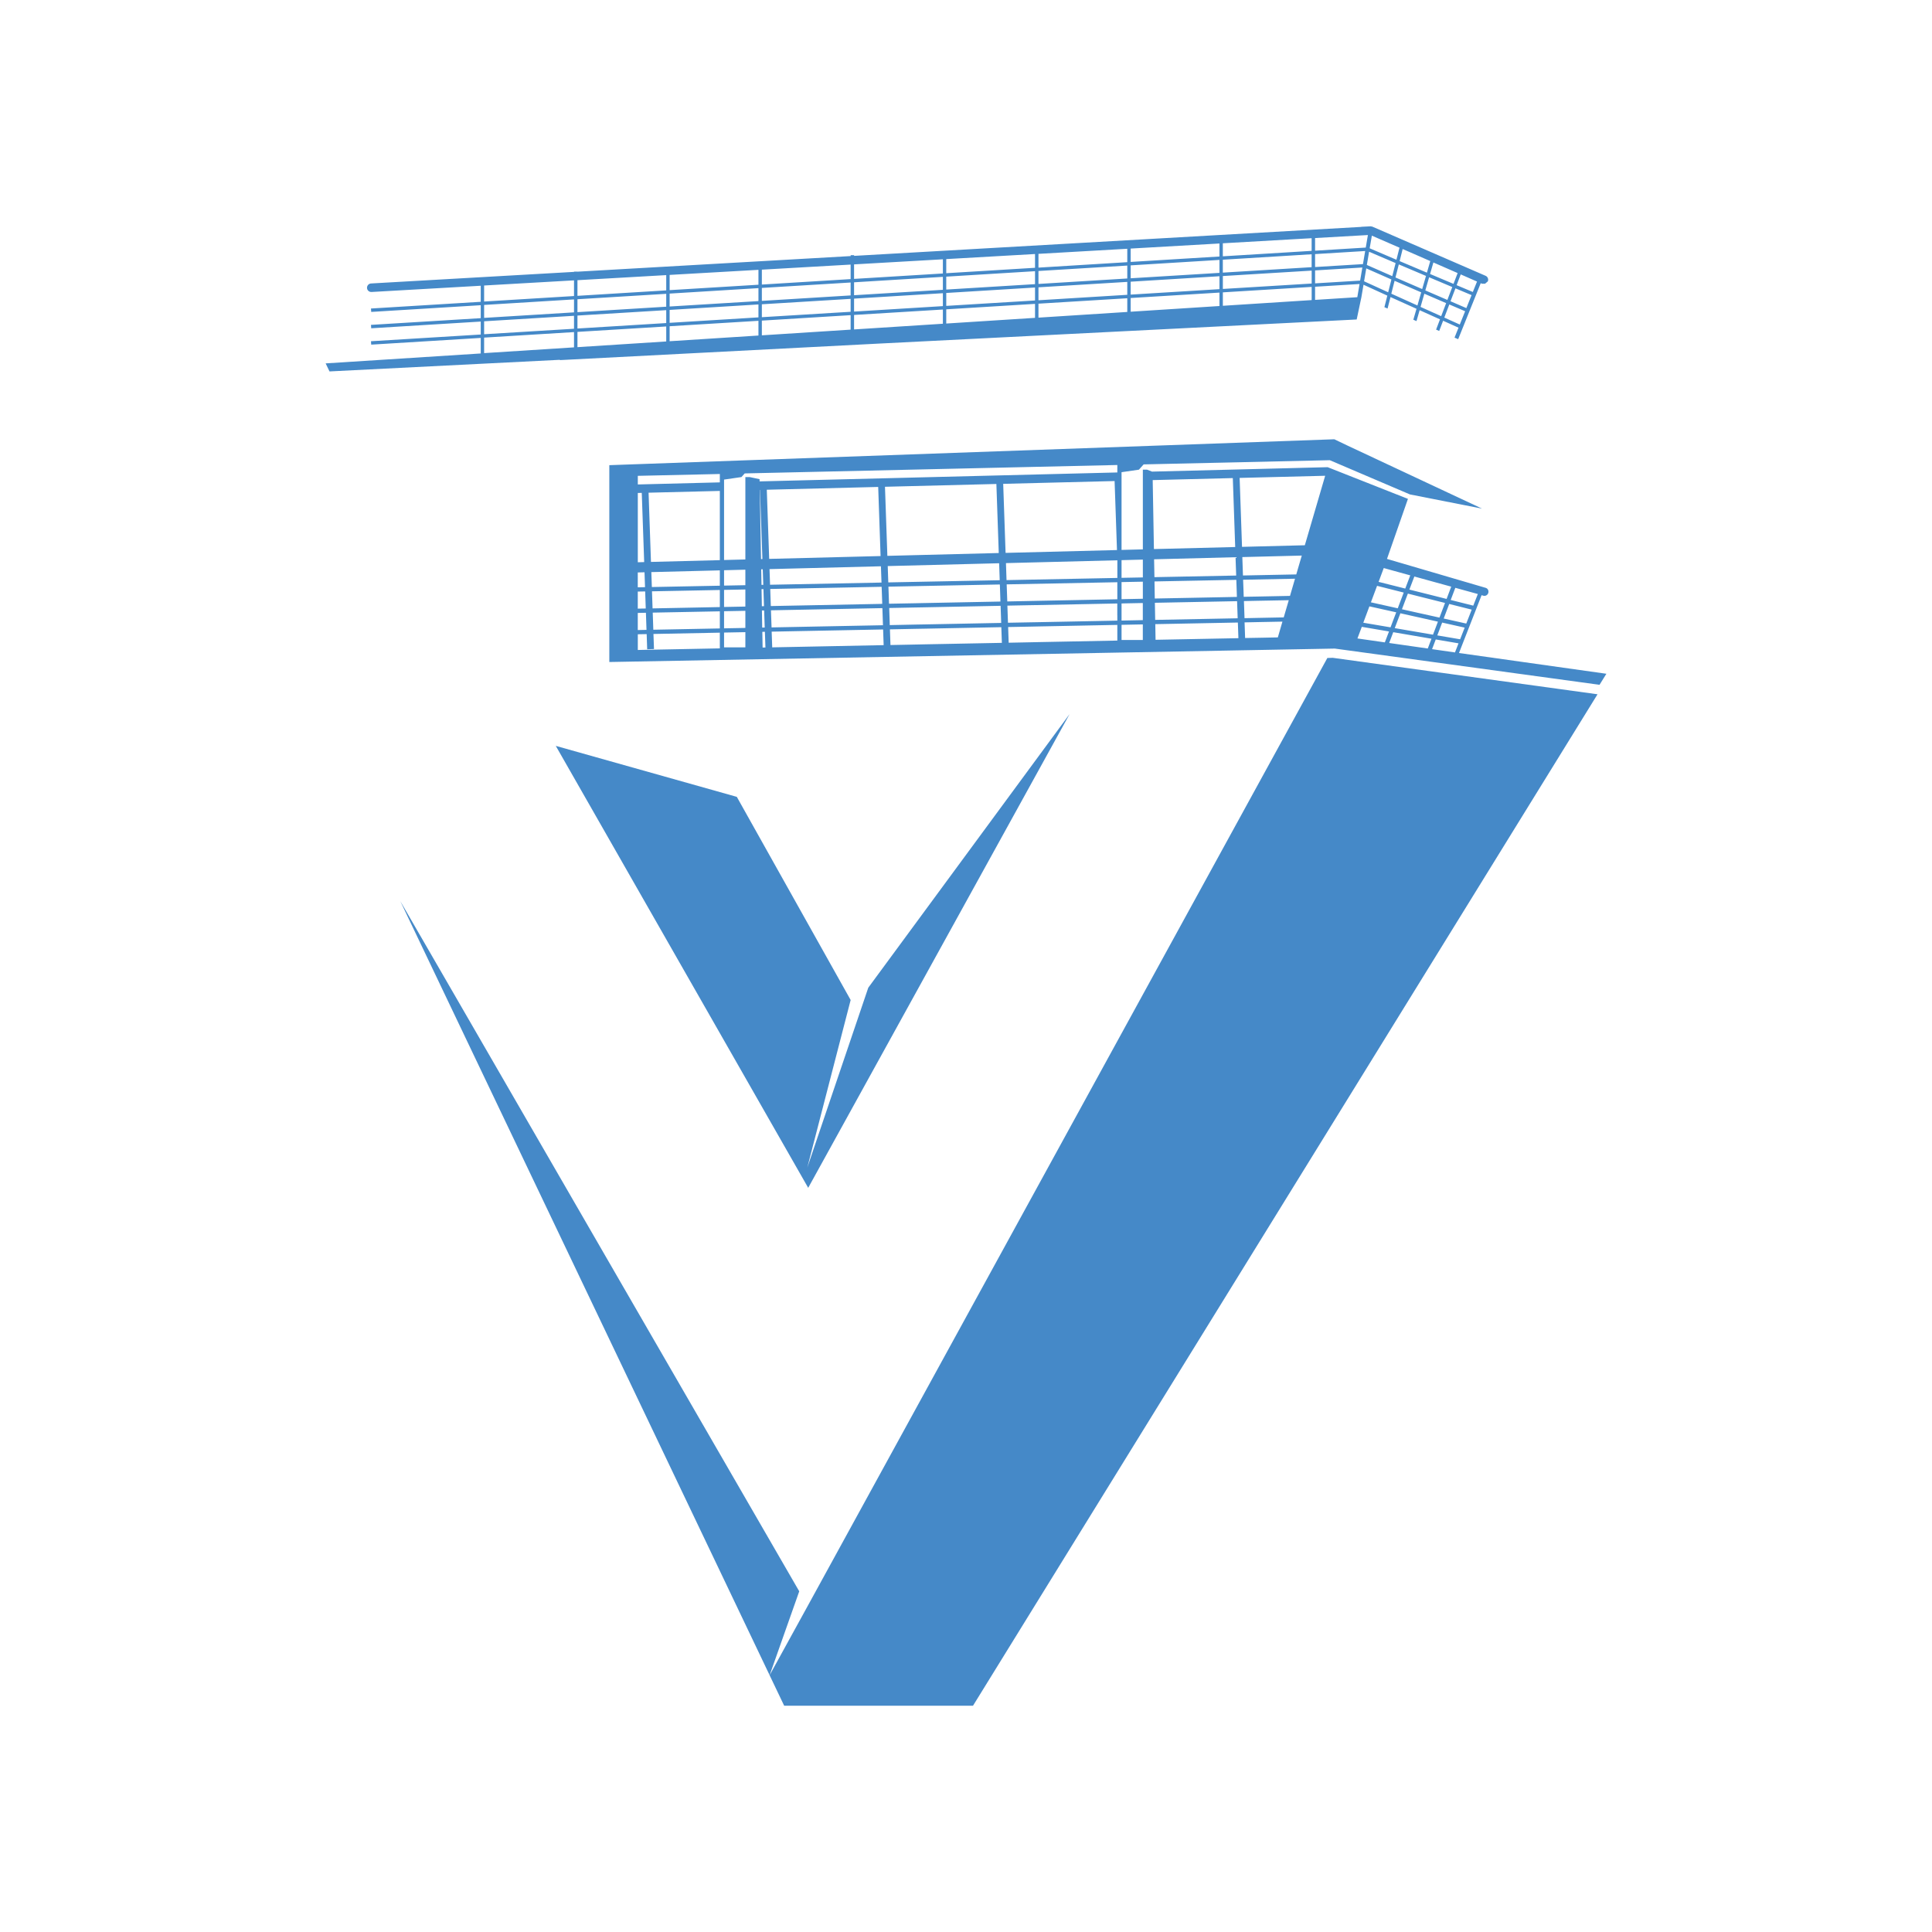
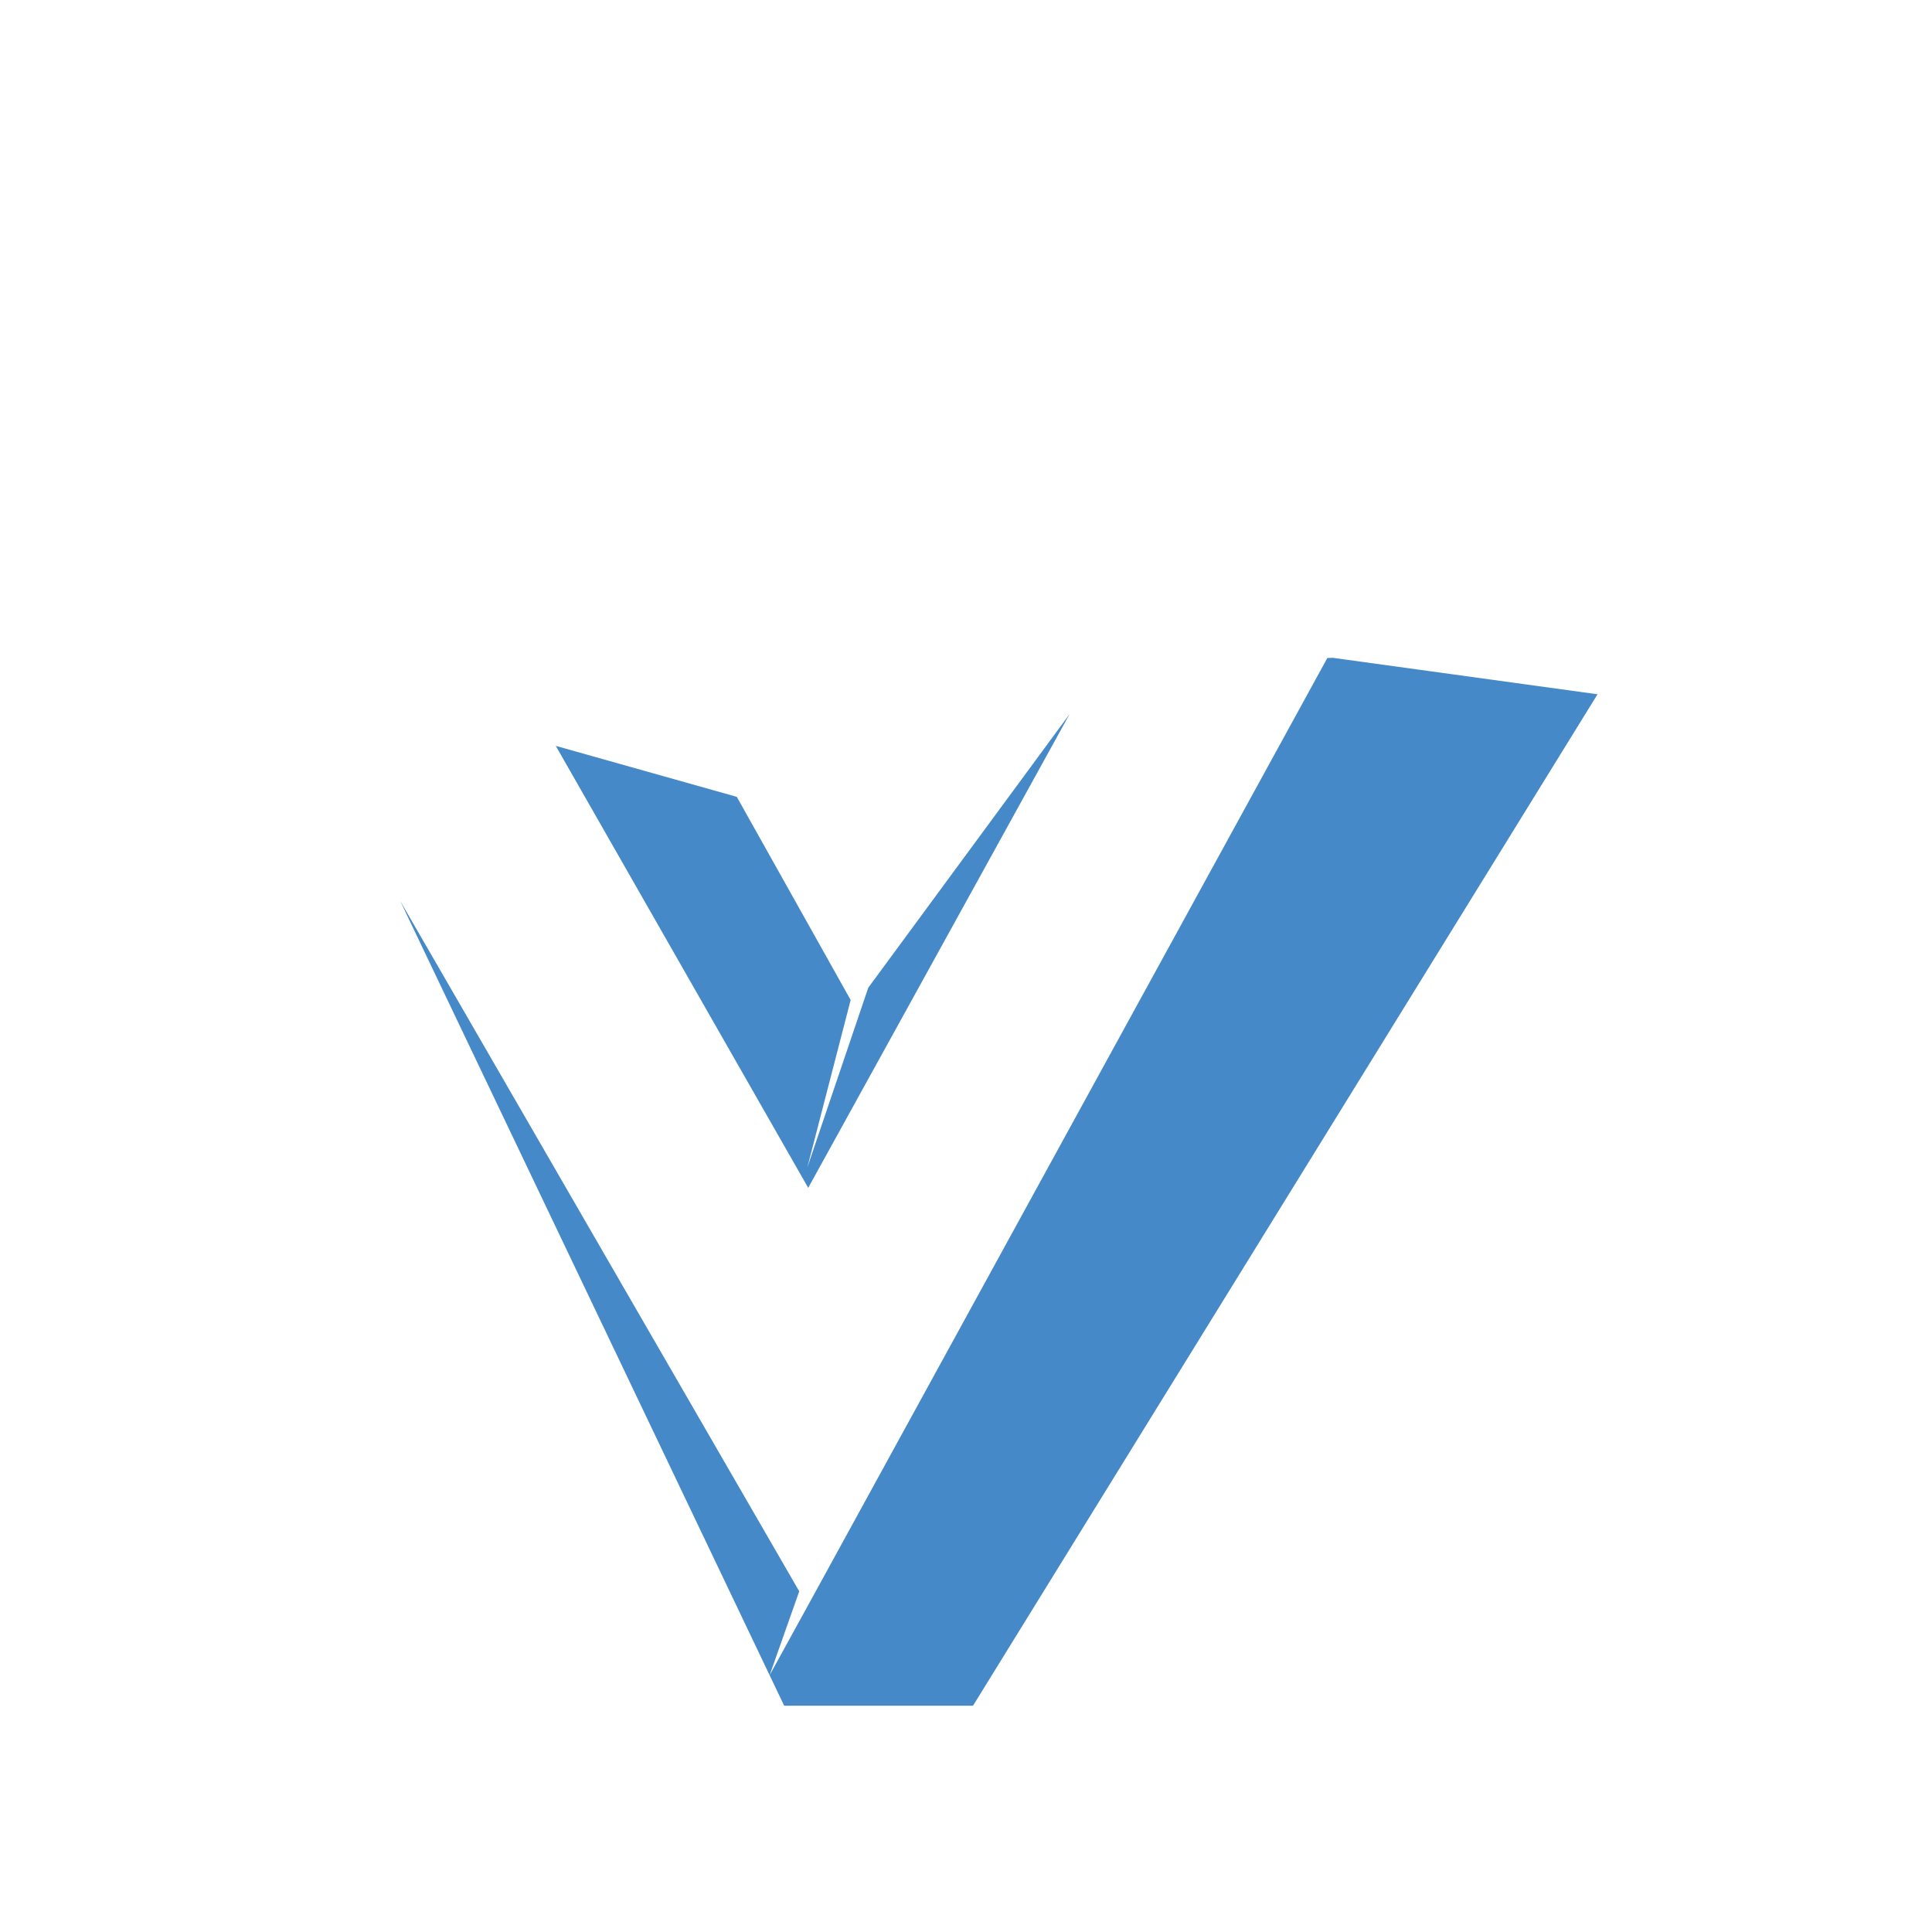
<svg xmlns="http://www.w3.org/2000/svg" version="1.1" id="Capa_1" x="0px" y="0px" viewBox="0 0 566.93 566.93" style="enable-background:new 0 0 566.93 566.93;" xml:space="preserve">
  <style type="text/css">
	.st0{fill:#4589C8;}
</style>
  <g>
-     <path class="st0" d="M428.13,191.62l6.63-16.97l0.52,0.16c0.63,0.17,1.27-0.2,1.45-0.83c0.19-0.64-0.15-1.3-0.76-1.48L407,164.01   l6.15-17.62l-23.56-9.3l-19.98,0.51l-31.56,0.79l-1.44-0.57h-1.25v23.39l-5.6,0.14l-0.65,0.02v-22.81l5.1-0.74l0.37-0.42l1.02-1.13   l54.62-1.23l23.51,10.04l21.16,4.17l-39.39-18.46l-3.96-1.89l-212.74,7.6v57.76l212.84-3.94v0l0.06,0l77.67,10.63l2.01-3.24   L428.13,191.62z M187.15,144.66l1.17-0.03l0.71,20.31l-1.87,0.05V144.66z M187.15,167.98l1.98-0.05l0.15,4.37l-2.13,0.04V167.98z    M187.15,173.59l2.17-0.04l0.17,5.01l-2.34,0.04V173.59z M187.15,179.86l2.39-0.05l0.17,5.02l-2.56,0.05V179.86z M211.23,190.26   l-24.07,0.47v-4.61l2.6-0.05l0.15,4.45l2-0.07l-0.16-4.42l19.48-0.38V190.26z M211.23,184.41l-19.52,0.38l-0.17-5.02l19.69-0.38   V184.41z M211.23,178.14l-19.74,0.39l-0.17-5.01l19.91-0.39V178.14z M211.23,171.87l-19.95,0.39l-0.15-4.38l20.1-0.51V171.87z    M211.23,164.37l-20.21,0.52l-0.7-20.31l20.91-0.52V164.37z M211.23,139.99v1.36v0.2l-24.07,0.61v-2.53l24.07-0.54V139.99z    M218.72,189.96h-5h-1.25v-4.34l6.25-0.12V189.96z M218.72,184.26l-6.25,0.12v-5.02l6.25-0.12V184.26z M218.72,177.99l-6.25,0.12   v-5.01l6.25-0.12V177.99z M218.72,171.72l-6.25,0.12v-4.51l6.25-0.16V171.72z M222.95,143.76h0.06l0.71,20.29l-0.4,0.01   L222.95,143.76z M223.37,167.06l0.45-0.01l0.16,4.57l-0.52,0.01L223.37,167.06z M223.47,172.88l0.55-0.01l0.17,5.01l-0.63,0.01   L223.47,172.88z M223.58,179.14l0.65-0.01l0.17,5.01l-0.74,0.02L223.58,179.14z M223.78,190.02l-0.08-4.61l0.75-0.02l0.16,4.61   L223.78,190.02z M225.01,143.71l32.69-0.82l0.7,20.28L225.71,164L225.01,143.71z M225.81,167l32.69-0.83l0.17,4.78l-32.7,0.64   L225.81,167z M226.02,172.83l32.69-0.64l0.06,1.64l0.12,3.37l-18.97,0.37l-13.73,0.27L226.02,172.83z M226.23,179.09l13.72-0.27   l18.98-0.37l0.1,2.94l0.04,1.19l0.03,0.89l-18.98,0.37l-13.71,0.27L226.23,179.09z M240.29,189.69l-13.69,0.27l-0.16-4.61   l13.71-0.27l18.99-0.37l0.16,4.6L240.29,189.69z M259.69,142.84l32.69-0.82l0.7,20.26l-32.69,0.83L259.69,142.84z M260.5,166.11   l32.69-0.83l0.17,4.98l-32.7,0.64L260.5,166.11z M260.76,173.81l-0.06-1.66l32.7-0.64l0.07,1.95l0.1,3.06l-22.83,0.45l-2.32,0.05   l-7.55,0.14L260.76,173.81z M261.07,182.55l-0.04-1.19l-0.1-2.95l7.59-0.15l2.32-0.04l22.78-0.45l0.11,3.18l0.04,1.21l0.02,0.63   l-22.6,0.44l-2.32,0.04l-7.78,0.16L261.07,182.55z M271.62,189.07l-2.32,0.05l-8,0.16l-0.16-4.6l7.83-0.16l2.31-0.04l22.55-0.44   l0.16,4.6L271.62,189.07z M294.38,141.98l32.69-0.82l0.7,20.25l-32.69,0.83L294.38,141.98z M327.87,187.97l-23.05,0.45l-2.32,0.05   l-6.51,0.13l-0.16-4.6l6.36-0.12l2.32-0.05l23.36-0.46V187.97z M327.87,180.54v1.19v0.39l-23.45,0.46l-2.32,0.04l-6.32,0.12   l-0.02-0.62l-0.04-1.2l-0.11-3.2l6.14-0.12l2.32-0.04l23.79-0.47V180.54z M327.87,173.11v2.74L304,176.32l-2.32,0.05l-6.1,0.12   l-0.11-3.04l-0.07-1.97l32.47-0.63V173.11z M327.87,169.59l-32.51,0.64l-0.17-4.99l32.69-0.83V169.59z M327.87,137.82v0.82   l-104.97,2.62l-0.01-0.65l-2.92-0.62h-1.25v0.62v0.62v0.13v2.49v2.93v3.19v14.2l-6.25,0.16v-17.54v-2.77v-2.49v-0.29v-0.51   l5.1-0.74l0.38-0.42l0.58-0.65l109.34-2.47V137.82z M335.36,187.8h-0.65h-4.03h-0.32h-1.25v-4.45l1.41-0.03l4-0.08l0.83-0.01V187.8   z M335.36,181.97l-0.87,0.02l-4.01,0.08l-1.37,0.03v-0.39v-1.19v-3.44l1.19-0.03l3.97-0.08l1.08-0.02V181.97z M335.36,175.7   l-1.13,0.02l-3.97,0.08l-1.15,0.03v-2.73v-2.29l0.98-0.02l5.27-0.1V175.7z M335.36,169.44l-5.32,0.1l-0.93,0.02v-5.19l0.76-0.02   l5.49-0.14V169.44z M338.25,140.88l23.51-0.59l0.7,20.23l-23.85,0.6L338.25,140.88z M338.66,164.12l23.9-0.61l0.19,5.38   l-23.99,0.47L338.66,164.12z M338.78,170.62l24.01-0.47l0.09,2.6l0.08,2.41l-22.42,0.44l-1.68,0.03L338.78,170.62z M338.89,176.88   l1.68-0.03l22.44-0.44l0.13,3.7l0.04,1.19l0,0.13l-22.52,0.44l-1.68,0.03L338.89,176.88z M340.77,187.71l-1.68,0.03l-0.08-4.59   l1.68-0.03l22.55-0.44l0.16,4.59L340.77,187.71z M374.97,187.04l-5.51,0.11l-2.32,0.04l-1.77,0.03l-0.16-4.59l1.6-0.03l2.32-0.05   l7.19-0.14L374.97,187.04z M376.71,181.13l-0.01,0.04l-7.65,0.15l-2.32,0.05l-1.54,0.03l0-0.12l-0.04-1.19l-0.13-3.71l1.35-0.03   l2.33-0.05l9.48-0.18h0L376.71,181.13z M378.54,174.86L378.54,174.86l-9.94,0.2l-2.34,0.04l-1.3,0.03l-0.08-2.39l-0.1-2.62   l15.23-0.3L378.54,174.86z M382,163.03l-0.71,2.41l-0.91,3.12l-15.64,0.31l-0.19-5.4L382,163.03L382,163.03z M382.89,160   l-18.43,0.47l-0.7-20.23l25.1-0.63L382.89,160z M428.46,187.59l-6.7-1.14l0.33-0.85l1.1-2.91l6.61,1.48h0L428.46,187.59z    M415.72,181.03l1.14,0.25l5.09,1.14l-1.08,2.86l-0.37,0.96l-11.22-1.92l0.71-1.89l0.94-2.47L415.72,181.03z M411.39,178.78   l1.14-3.02l0.43-1.13l0.17-0.44l4.51,1.14l1.13,0.28l5.26,1.32l-0.31,0.83l-0.43,1.12l-0.89,2.35l-5.14-1.14l-1.14-0.25   L411.39,178.78z M431.43,180l-1.17,2.98h0l-6.62-1.48l0.86-2.27l0.43-1.13l0.33-0.87l6.6,1.66L431.43,180z M433.66,174.31   l-1.34,3.41l-6.62-1.66l1.35-3.57L433.66,174.31z M419.32,170.35l1.11,0.31l5.42,1.49l-1.36,3.6l-5.32-1.34l-1.13-0.28l-4.47-1.12   l1.46-3.84L419.32,170.35z M406.05,166.69L406.05,166.69l7.78,2.15l-1.47,3.87l-7.72-1.94l-0.1-0.03L406.05,166.69z M404.09,171.91   l0.13,0.03l7.69,1.94l-0.15,0.4l-0.43,1.13l-1.17,3.09l-7.63-1.7l-0.25-0.05L404.09,171.91z M401.84,177.93l0.27,0.06l7.6,1.69   l-0.92,2.42l-0.75,1.99l-7.99-1.36L401.84,177.93z M406.37,188.5l-8.04-1.15l1.28-3.41l7.98,1.36L406.37,188.5z M418.97,190.3   l-11.33-1.62l1.2-3.17l11.22,1.92L418.97,190.3z M426.95,191.45l-6.72-0.96l1.08-2.85l6.68,1.14L426.95,191.45z" />
-     <path class="st0" d="M164.29,105.67l93.86-4.86l139.96-7.06l1.38-6.54l0.62-3.66c1.15,0.54,3.73,1.72,6.99,3.2l-0.86,3.39l0.93,0.4   l0.86-3.37c2.35,1.07,4.99,2.26,7.63,3.44l-0.93,3.21l0.93,0.4l0.92-3.2c2.05,0.92,4.07,1.83,5.97,2.69l-1.14,3.01l0.91,0.4l1.15-3   c1.67,0.75,3.21,1.44,4.52,2.03l-1.17,2.92l1.07,0.46l6.62-16.44l0.36,0.16l0.91,0l0.81-0.68c0.27-0.63-0.02-1.37-0.65-1.64   l-33.17-14.4h-0.01l-0.06-0.03l-0.5-0.09l-2.75,0.14l0,0.03l-148.82,8.5v-0.2h-1v0.26l-80.17,4.58v-0.02h-1v0.08l-59.58,3.4   c-0.69,0.04-1.21,0.63-1.18,1.32c0.03,0.67,0.59,1.18,1.25,1.18l0.07,0l32.05-1.83v4.71l-32.21,1.97l0.07,1l32.14-1.97v3.8   l-32.21,1.97l0.07,1l32.14-1.97v3.8l-32.21,1.97l0.07,1l32.14-1.97v4.56l-45.51,2.91l1.13,2.36l67.64-3.41L164.29,105.67z    M407.35,85.77c-3.53-1.59-6.22-2.83-7.07-3.23l0.64-3.78c1.21,0.55,3.94,1.75,7.38,3.25L407.35,85.77z M415.93,89.64   c-2.65-1.19-5.3-2.39-7.66-3.46l0.96-3.78c2.42,1.05,5.11,2.22,7.81,3.39L415.93,89.64z M417.33,84.82   c-2.71-1.17-5.42-2.34-7.84-3.4l0.98-3.83c2.49,1.05,5.23,2.22,7.98,3.38L417.33,84.82z M419.36,81.36   c2.35,0.99,4.66,1.97,6.8,2.87l-1.44,3.78c-2.02-0.87-4.22-1.82-6.47-2.79L419.36,81.36z M422.9,92.78   c-1.91-0.86-3.96-1.78-6.05-2.72l1.11-3.87c2.21,0.95,4.38,1.89,6.4,2.76L422.9,92.78z M428.36,95.23   c-1.28-0.57-2.84-1.27-4.54-2.04l1.47-3.85c1.72,0.74,3.3,1.42,4.64,1.99L428.36,95.23z M430.29,90.41   c-1.29-0.56-2.89-1.24-4.65-2.01l1.45-3.79c1.75,0.74,3.36,1.42,4.73,1.99L430.29,90.41z M433.42,82.62l-1.23,3.06   c-1.33-0.56-2.96-1.25-4.75-2l1.2-3.16L433.42,82.62z M427.73,80.13l-1.21,3.17c-2.15-0.91-4.49-1.89-6.88-2.9l0.98-3.38   L427.73,80.13z M411.6,73.08l1.99,0.86l3.09,1.35l1.08,0.47l1.94,0.85l-0.98,3.4c-2.76-1.17-5.52-2.33-8.01-3.39L411.6,73.08z    M402.56,69.15l8.11,3.53l-0.9,3.54c-3.66-1.55-6.57-2.8-7.85-3.36L402.56,69.15z M409.53,77.2l-0.98,3.83   c-3.7-1.61-6.56-2.86-7.46-3.28l0.66-3.88C403.23,74.52,406.09,75.73,409.53,77.2z M385.9,69.85l15.5-0.88l-0.63,3.68l-14.87,0.91   V69.85z M385.9,76.61v-2.05l14.7-0.9l-0.65,3.84l-14.05,0.86V76.61z M385.9,79.35l13.87-0.85l-0.65,3.84l-13.22,0.81V79.35z    M385.9,84.14l13.05-0.8l-0.66,3.87L385.9,88V84.14z M358.84,71.39l19.19-1.1l6.86-0.39v3.71l-7.06,0.44l-19,1.16V71.39z    M358.84,76.21l18.95-1.16l7.1-0.44v2.04v1.75l-26.06,1.6V76.21z M358.84,81l26.06-1.59v3.79l-26.06,1.59V81z M358.84,85.79   l26.06-1.6v3.87l-26.06,1.67V85.79z M331.79,72.94l26.05-1.49v3.82l-26.05,1.59V72.94z M331.79,77.87l26.05-1.6v3.8l-26.05,1.59   V77.87z M331.79,82.66l26.05-1.6v3.79l-26.05,1.6V82.66z M331.79,87.45l26.05-1.59v3.94l-26.05,1.67V87.45z M304.73,74.49   L330.79,73v3.93l-26.06,1.6V74.49z M304.73,79.52l26.06-1.59v3.79l-26.06,1.6V79.52z M304.73,84.31l26.06-1.59v3.79l-26.06,1.6   V84.31z M304.73,89.11l26.06-1.59v4.02l-26.06,1.67V89.11z M277.67,76.03l26.05-1.49v4.04l-26.05,1.59V76.03z M277.67,81.18   l26.05-1.6v3.8l-26.05,1.59V81.18z M277.67,85.97l26.05-1.6v3.8l-26.05,1.59V85.97z M277.67,90.77l26.05-1.6v4.1l-26.05,1.67V90.77   z M250.62,77.58l26.06-1.49v4.16l-26.06,1.59V77.58z M250.62,82.84l26.06-1.6v3.8l-26.06,1.59V82.84z M250.62,87.63l26.06-1.59   v3.79l-26.06,1.6V87.63z M250.62,92.42l26.06-1.59V95l-26.06,1.67V92.42z M223.56,79.13l26.05-1.49v4.26l-26.05,1.6V79.13z    M223.56,84.49l26.05-1.59v3.79l-26.05,1.6V84.49z M223.56,89.29l26.05-1.59v3.79l-26.05,1.59V89.29z M223.56,94.08l26.05-1.6v4.25   l-26.05,1.67V94.08z M196.5,80.67l26.06-1.49v4.37l-26.06,1.59V80.67z M196.5,86.15l26.06-1.6v3.8l-26.06,1.59V86.15z M196.5,90.94   l26.06-1.6v3.79l-26.06,1.6V90.94z M196.5,95.73l26.06-1.59v4.32l-26.06,1.67V95.73z M169.45,82.22l26.05-1.49v4.48l-26.05,1.6   V82.22z M169.45,87.81l26.05-1.59V90l-26.05,1.6V87.81z M169.45,92.6l26.05-1.59v3.79l-26.05,1.6V92.6z M169.45,97.39l26.05-1.59   v4.4l-26.05,1.67V97.39z M142.06,83.78l26.38-1.51v4.6l-26.38,1.61V83.78z M142.06,89.48l26.38-1.62v3.8l-26.38,1.62V89.48z    M142.06,94.28l26.38-1.61v3.8l-26.38,1.61V94.28z M142.06,103.62v-4.55l26.38-1.62v4.48L142.06,103.62z" />
    <polygon class="st0" points="249.62,293.45 216.21,233.83 215.64,233.67 163.09,218.87 237.16,348.56 313.87,209.53 254.79,289.83    236.89,342.63 249.61,293.47  " />
    <polygon class="st0" points="389.5,193.08 237.01,471.26 225.84,491.58 234.53,466.96 117.47,264.44 225.84,491.58 225.84,491.59    230.11,500.53 285.52,500.53 468.78,203.73 391.08,193.03  " />
  </g>
</svg>